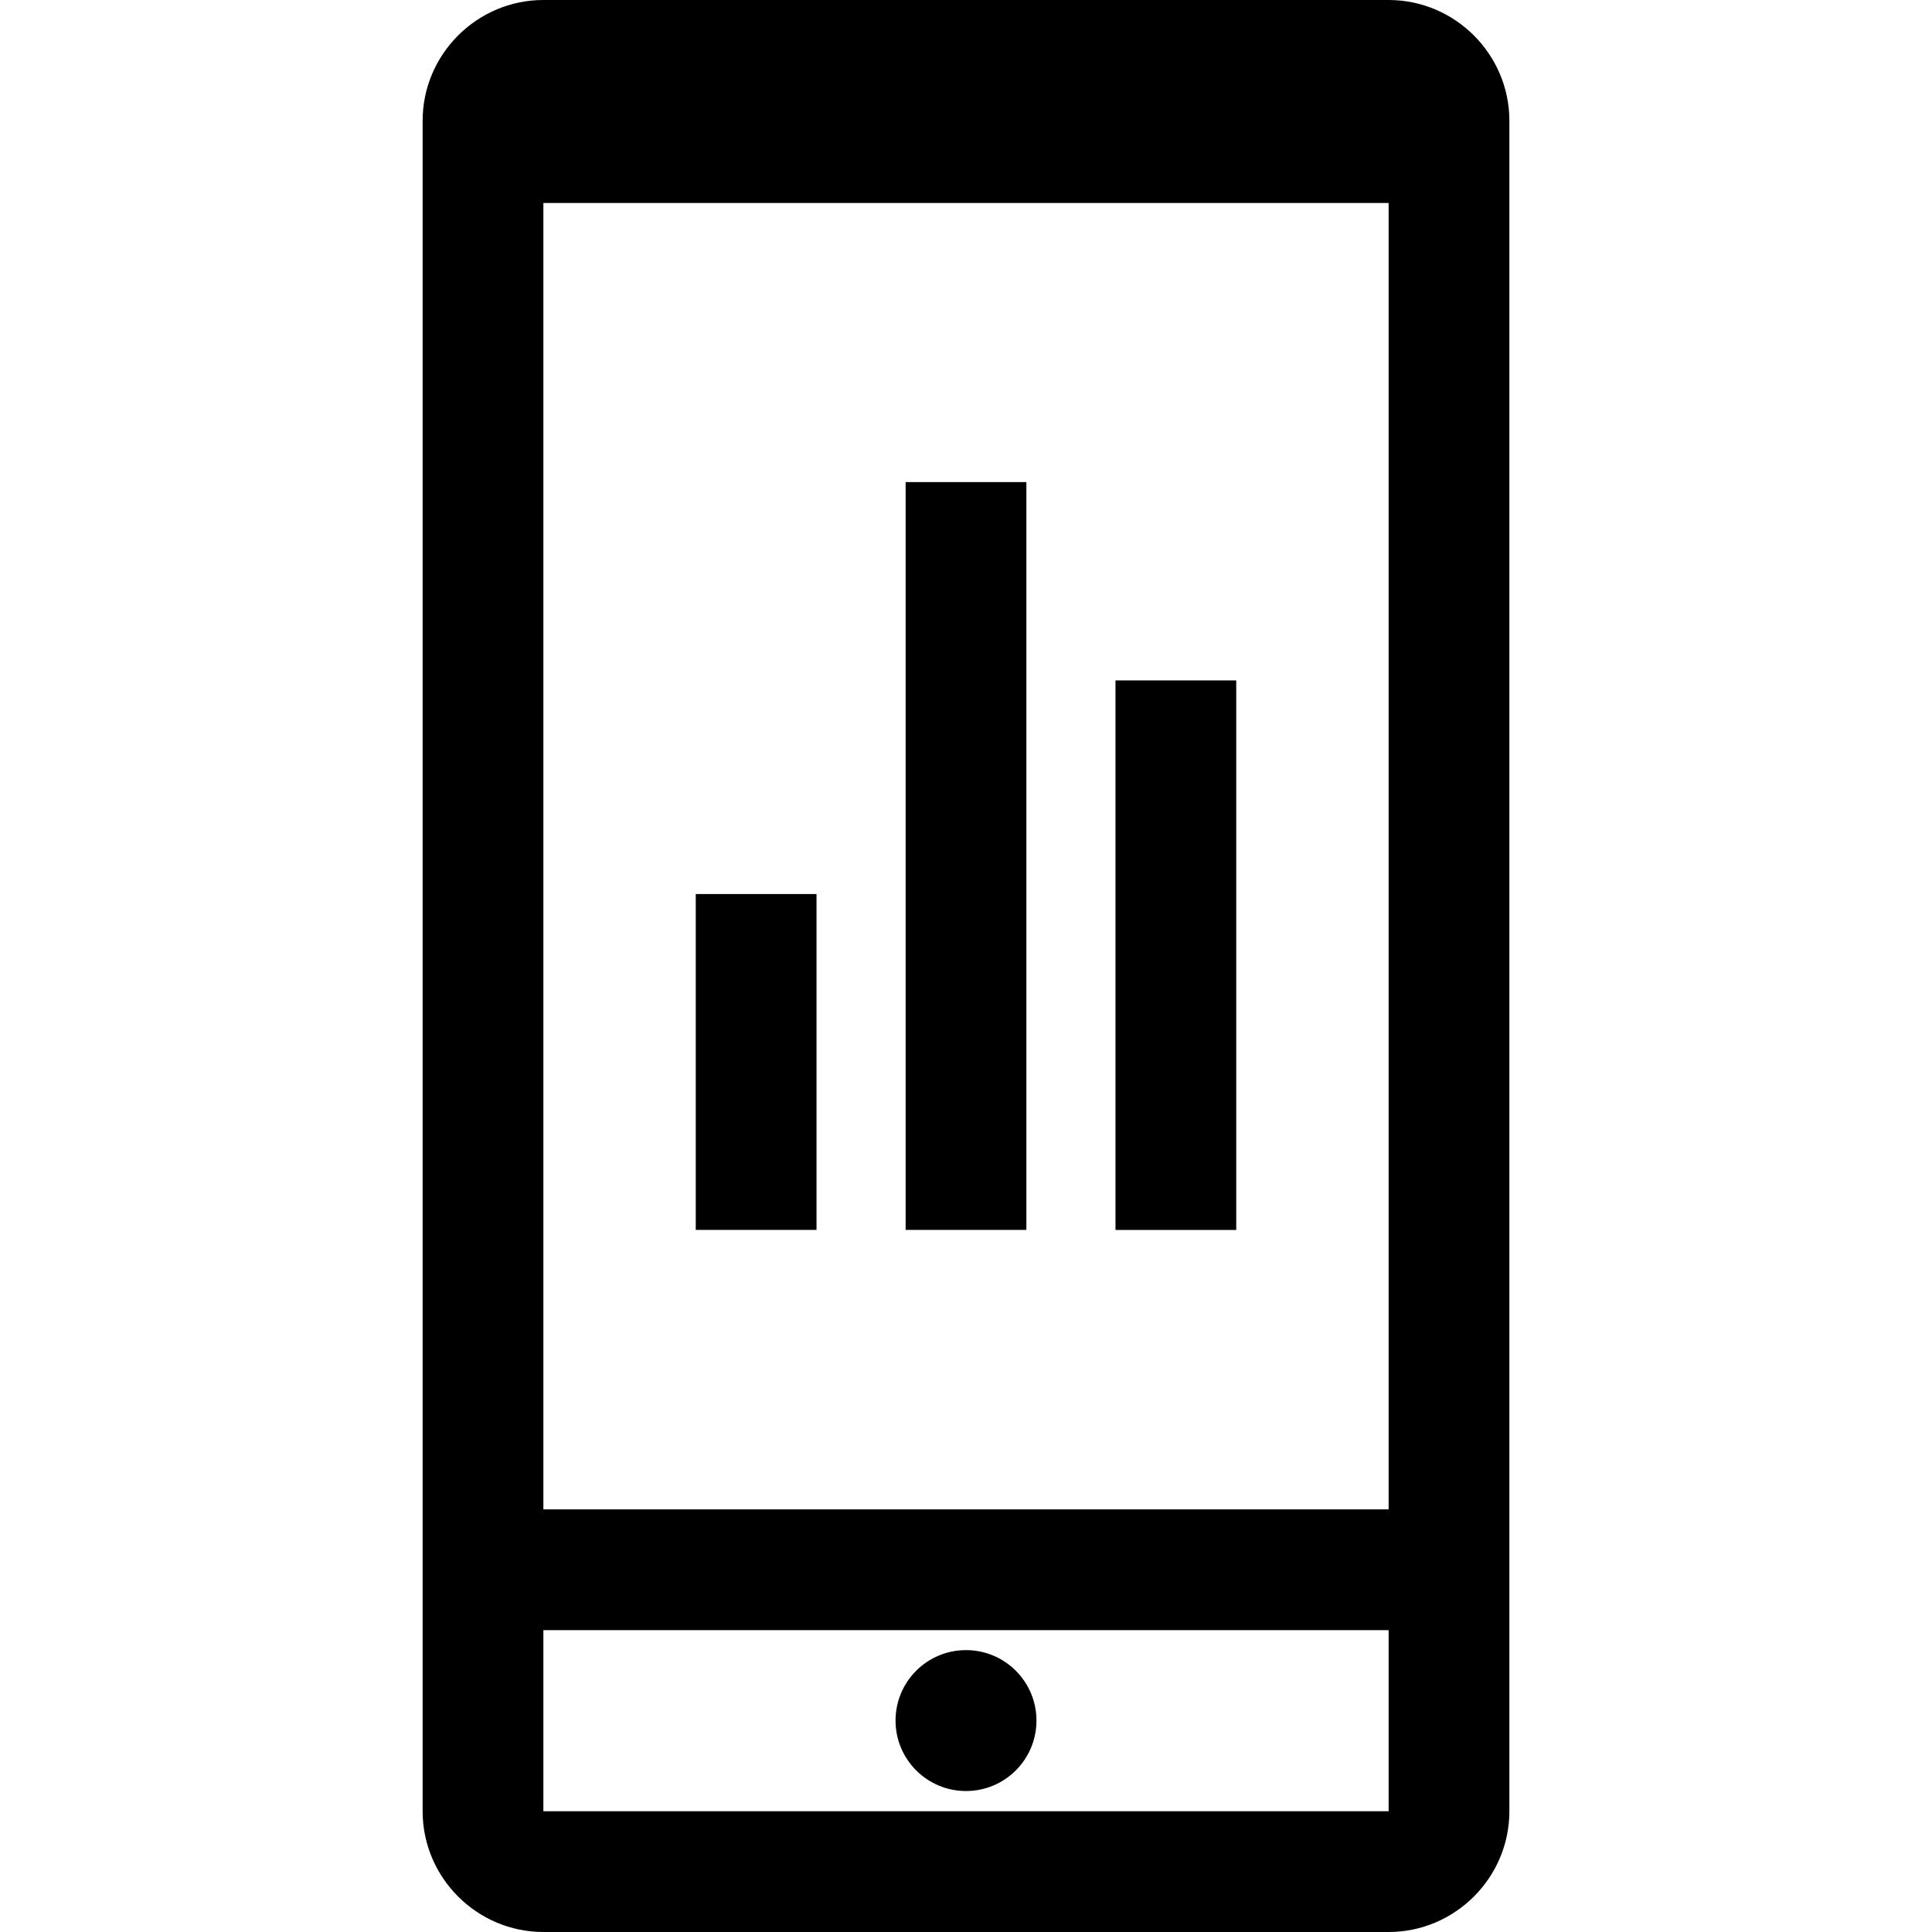
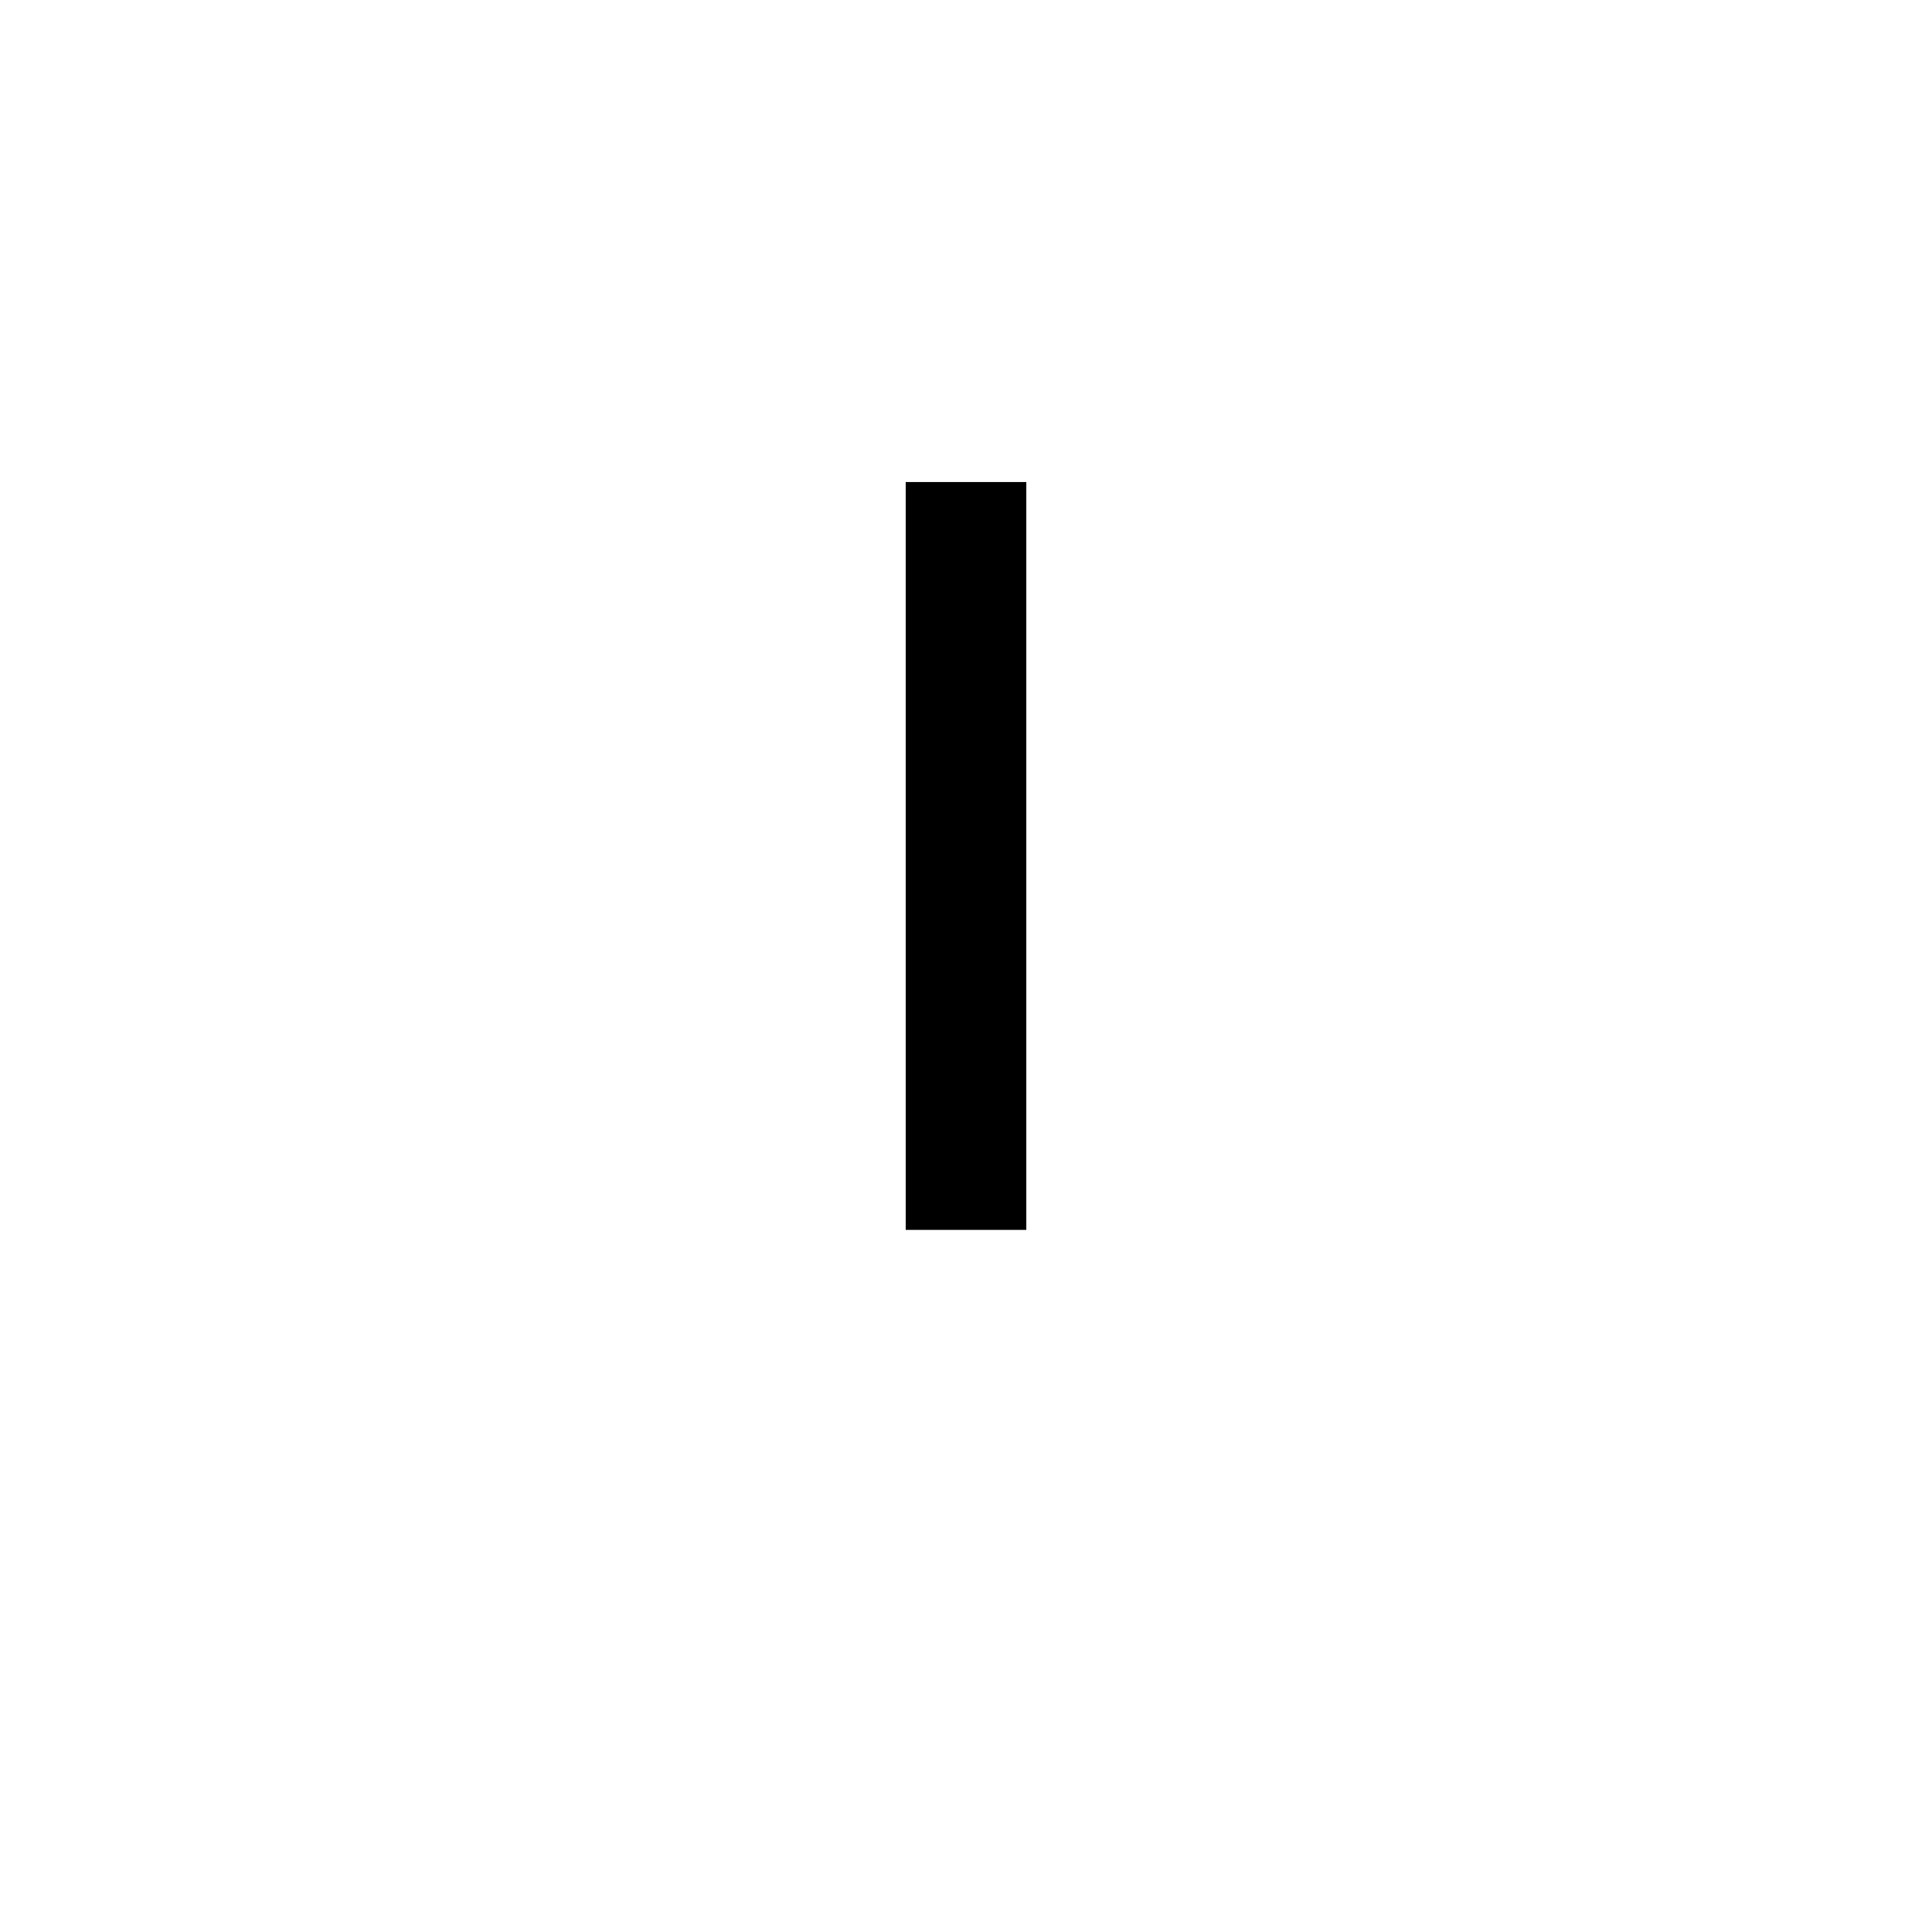
<svg xmlns="http://www.w3.org/2000/svg" fill="#000000" version="1.1" id="Capa_1" viewBox="0 0 490 490" xml:space="preserve">
  <g id="line_38_">
-     <path d="M137.813,0c-16.844,0-30.625,13.781-30.625,30.625v428.75c0,16.844,13.781,30.625,30.625,30.625h214.375   c16.844,0,30.625-13.781,30.625-30.625V30.625C382.813,13.781,369.031,0,352.188,0H137.813z M352.188,459.375H137.813v-45.938   h214.375V459.375z M352.188,382.813H137.813V51.481h214.375V382.813z" />
-     <circle cx="245" cy="436.376" r="17.87" />
-     <rect x="176.461" y="226.748" width="30.625" height="85.183" />
    <rect x="229.688" y="122.27" width="30.625" height="189.661" />
-     <rect x="282.914" y="172.572" width="30.625" height="139.374" />
  </g>
</svg>